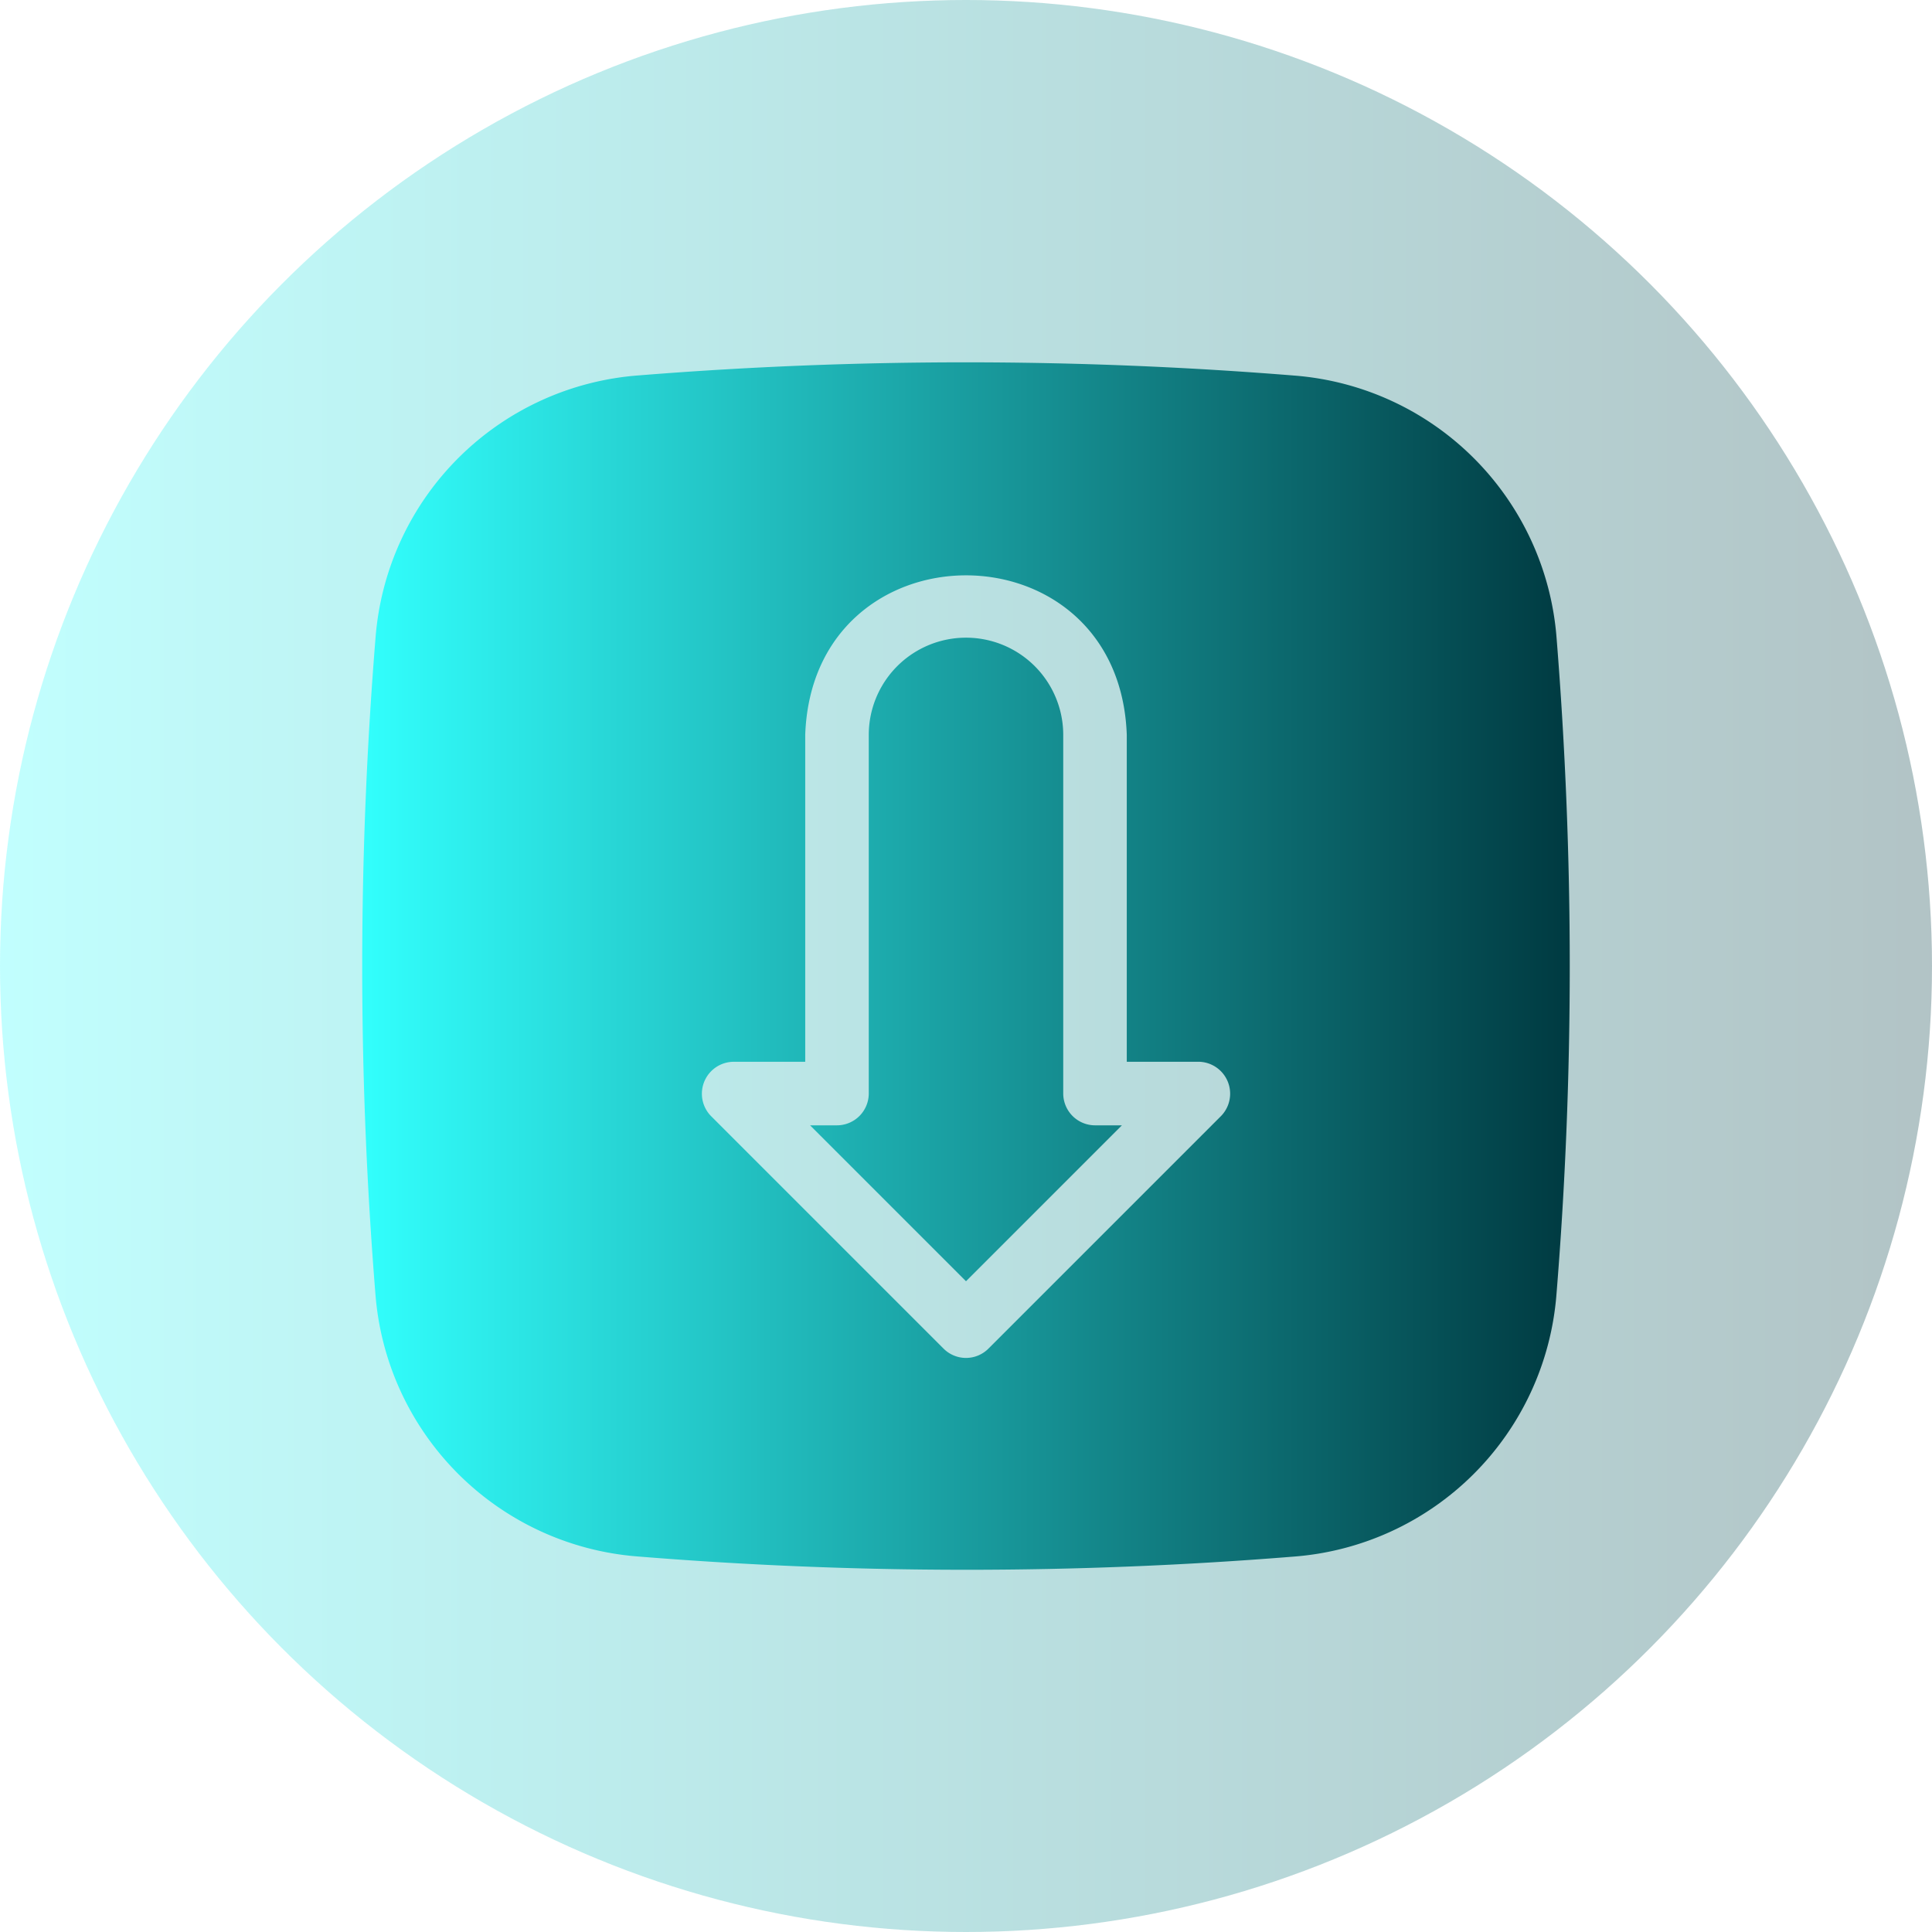
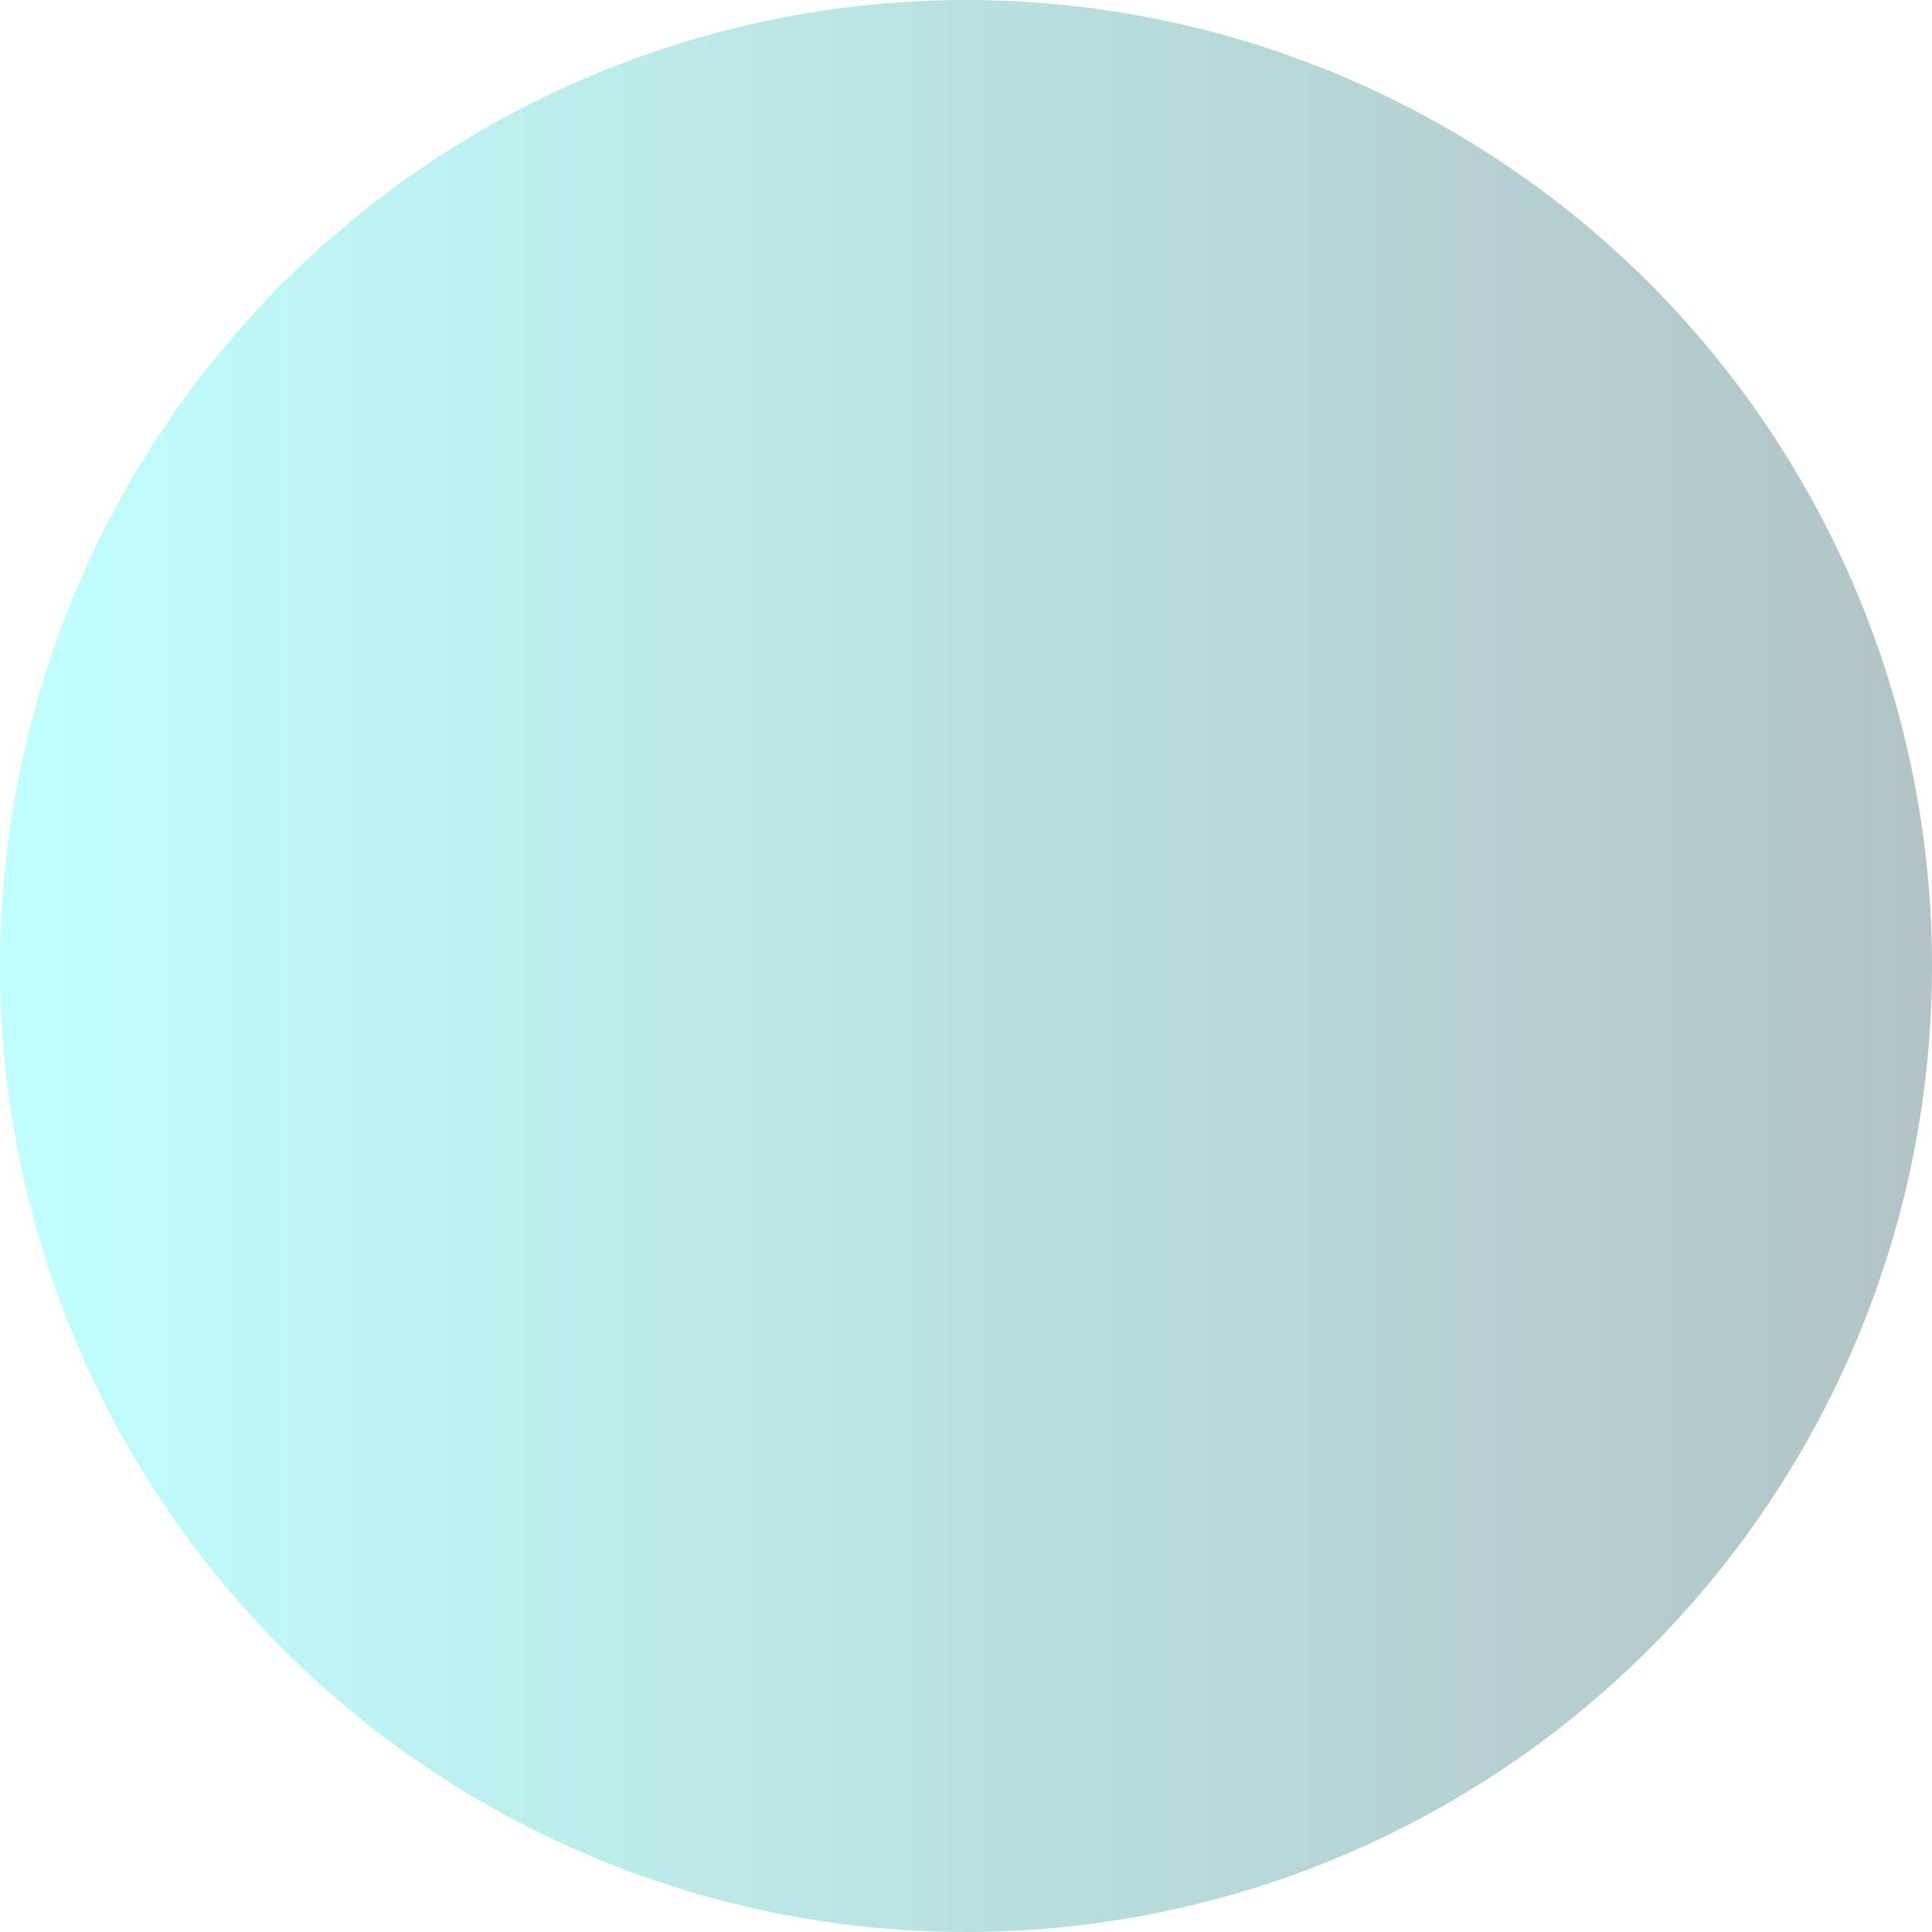
<svg xmlns="http://www.w3.org/2000/svg" xmlns:xlink="http://www.w3.org/1999/xlink" height="64.0" preserveAspectRatio="xMidYMid meet" version="1.0" viewBox="0.0 0.0 64.0 64.0" width="64.0" zoomAndPan="magnify">
  <defs>
    <linearGradient gradientUnits="userSpaceOnUse" id="a" x2="64" xlink:actuate="onLoad" xlink:show="other" xlink:type="simple" y1="32" y2="32">
      <stop offset="0" stop-color="#32fffd" />
      <stop offset="1" stop-color="#003a41" />
    </linearGradient>
    <linearGradient id="b" x1="11.999" x2="51.999" xlink:actuate="onLoad" xlink:href="#a" xlink:show="other" xlink:type="simple" y1="32.002" y2="32.002" />
  </defs>
  <g data-name="Lingkaran copy">
    <circle cx="32" cy="32" fill="url(#a)" opacity=".3" r="32" />
  </g>
  <g data-name="Objek copy">
-     <path d="M42.898,12.443a135.545,135.545,0,0,0-21.747-.007,9.447,9.447,0,0,0-8.709,8.666,134.735,134.735,0,0,0-.007,21.747A9.447,9.447,0,0,0,21.102,51.558a134.746,134.746,0,0,0,21.747.007,9.447,9.447,0,0,0,8.709-8.666c.295-3.614.442-7.277.442-10.898,0-3.607-.147-7.256-.435-10.849A9.447,9.447,0,0,0,42.898,12.443Zm-2.449,24.526L32.744,44.674a1.05,1.05,0,0,1-1.488,0l-7.705-7.705a1.058,1.058,0,0,1,.744-1.796l2.379,0V24.345c.248-7.043,10.401-7.053,10.652 0V35.172h2.379A1.058,1.058,0,0,1,40.449,36.969Zm-4.175.309h.891l-5.165,5.165L26.835,37.278h.891A1.056,1.056,0,0,0,28.779,36.225V24.345a3.221,3.221,0,0,1,6.442,0V36.225A1.056,1.056,0,0,0,36.273,37.278Z" fill="url(#b)" />
-   </g>
+     </g>
</svg>